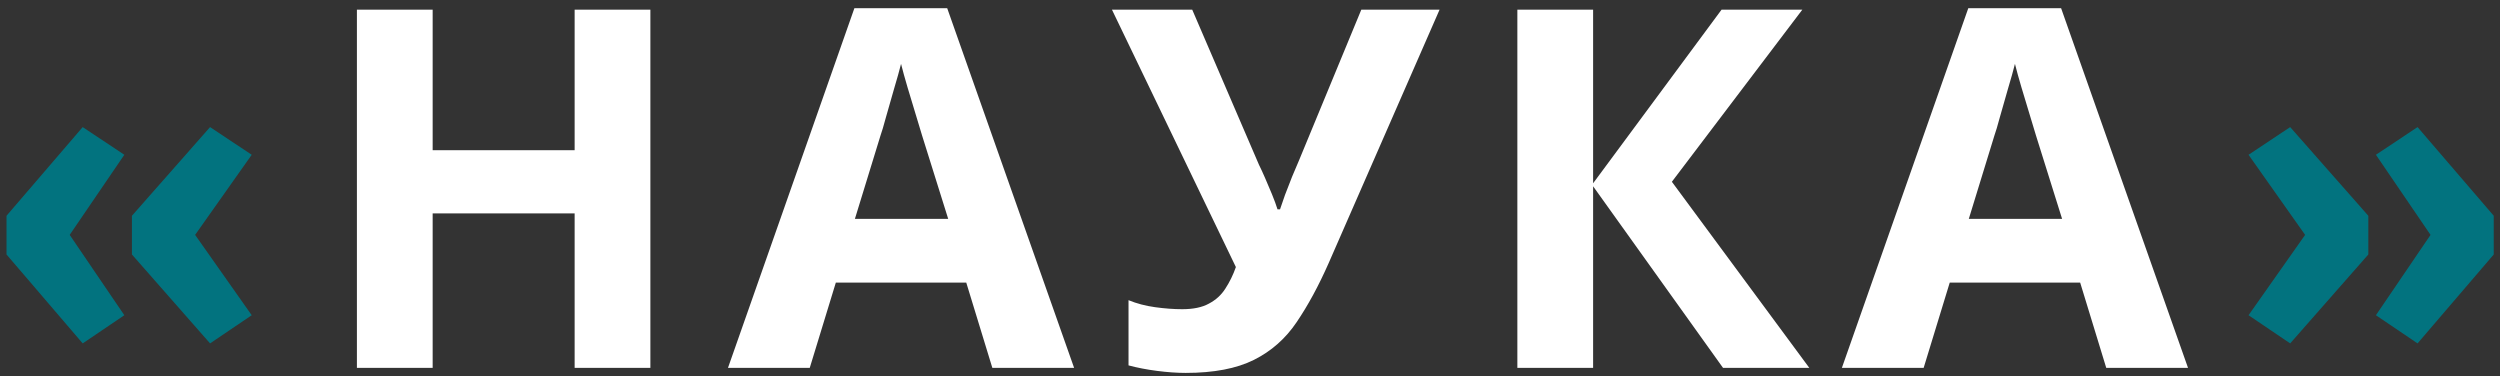
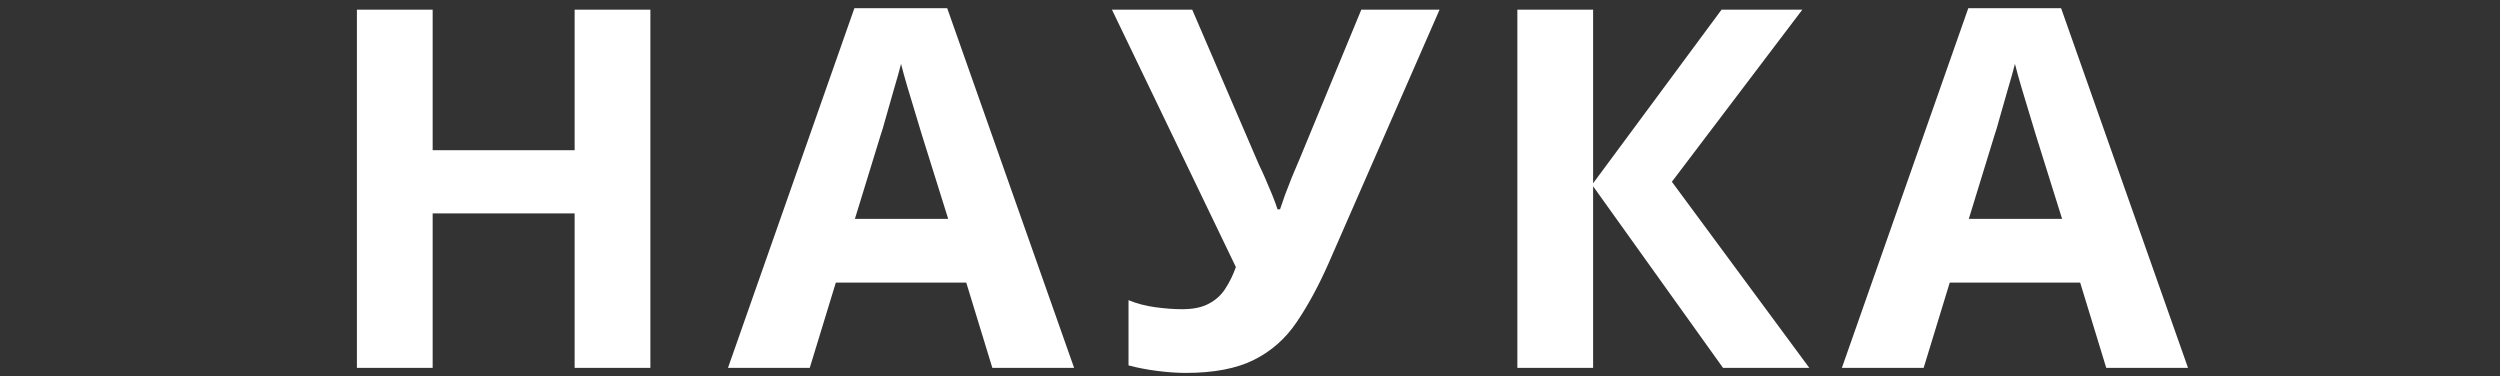
<svg xmlns="http://www.w3.org/2000/svg" width="299" height="45" viewBox="0 0 299 45" fill="none">
  <rect x="0" y="0" width="299" height="45" fill="#333333" stroke="none" />
-   <path d="M0.779 30.436V25.807L9.89 15.201L14.87 18.512L8.337 28.092L14.87 37.701L9.89 41.07L0.779 30.436ZM15.778 30.436V25.807L25.124 15.201L30.105 18.512L23.337 28.092L30.105 37.701L25.124 41.07L15.778 30.436ZM273.905 15.201L283.251 25.807V30.436L273.905 41.07L268.925 37.701L275.692 28.092L268.925 18.512L273.905 15.201ZM289.139 15.201L298.251 25.807V30.436L289.139 41.07L284.159 37.701L290.692 28.092L284.159 18.512L289.139 15.201Z" fill="#02737F" />
  <path d="M77.786 44H68.726V25.52H51.746V44H42.686V1.16H51.746V17.96H68.726V1.16H77.786V44ZM118.685 44L115.565 33.8H99.965L96.845 44H87.065L102.185 0.98H113.285L128.465 44H118.685ZM110.285 16.22C110.085 15.54 109.825 14.68 109.505 13.64C109.185 12.6 108.865 11.54 108.545 10.46C108.225 9.38 107.965 8.44 107.765 7.64C107.565 8.44 107.285 9.44 106.925 10.64C106.605 11.8 106.285 12.92 105.965 14C105.685 15.04 105.465 15.78 105.305 16.22L102.245 26.18H113.405L110.285 16.22ZM158.911 31.46C157.711 34.18 156.431 36.54 155.071 38.54C153.751 40.5 152.051 42 149.971 43.04C147.891 44.08 145.171 44.6 141.811 44.6C140.771 44.6 139.631 44.52 138.391 44.36C137.151 44.2 136.011 43.98 134.971 43.7V35.9C135.931 36.3 136.991 36.58 138.151 36.74C139.311 36.9 140.391 36.98 141.391 36.98C142.711 36.98 143.771 36.76 144.571 36.32C145.411 35.88 146.071 35.28 146.551 34.52C147.071 33.72 147.491 32.86 147.811 31.94L132.991 1.16H142.591L150.571 19.7C150.771 20.1 151.011 20.62 151.291 21.26C151.571 21.9 151.851 22.56 152.131 23.24C152.411 23.92 152.631 24.52 152.791 25.04H153.091C153.251 24.56 153.451 23.98 153.691 23.3C153.971 22.58 154.251 21.86 154.531 21.14C154.851 20.38 155.131 19.72 155.371 19.16L162.811 1.16H172.171L158.911 31.46ZM216.396 44H206.076L190.536 22.28V44H181.476V1.16H190.536V21.92L205.896 1.16H215.556L199.956 21.74L216.396 44ZM251.908 44L248.788 33.8H233.188L230.068 44H220.288L235.408 0.98H246.508L261.688 44H251.908ZM243.508 16.22C243.308 15.54 243.048 14.68 242.728 13.64C242.408 12.6 242.088 11.54 241.768 10.46C241.448 9.38 241.188 8.44 240.988 7.64C240.788 8.44 240.508 9.44 240.148 10.64C239.828 11.8 239.508 12.92 239.188 14C238.908 15.04 238.688 15.78 238.528 16.22L235.468 26.18H246.628L243.508 16.22Z" fill="white" />
</svg>